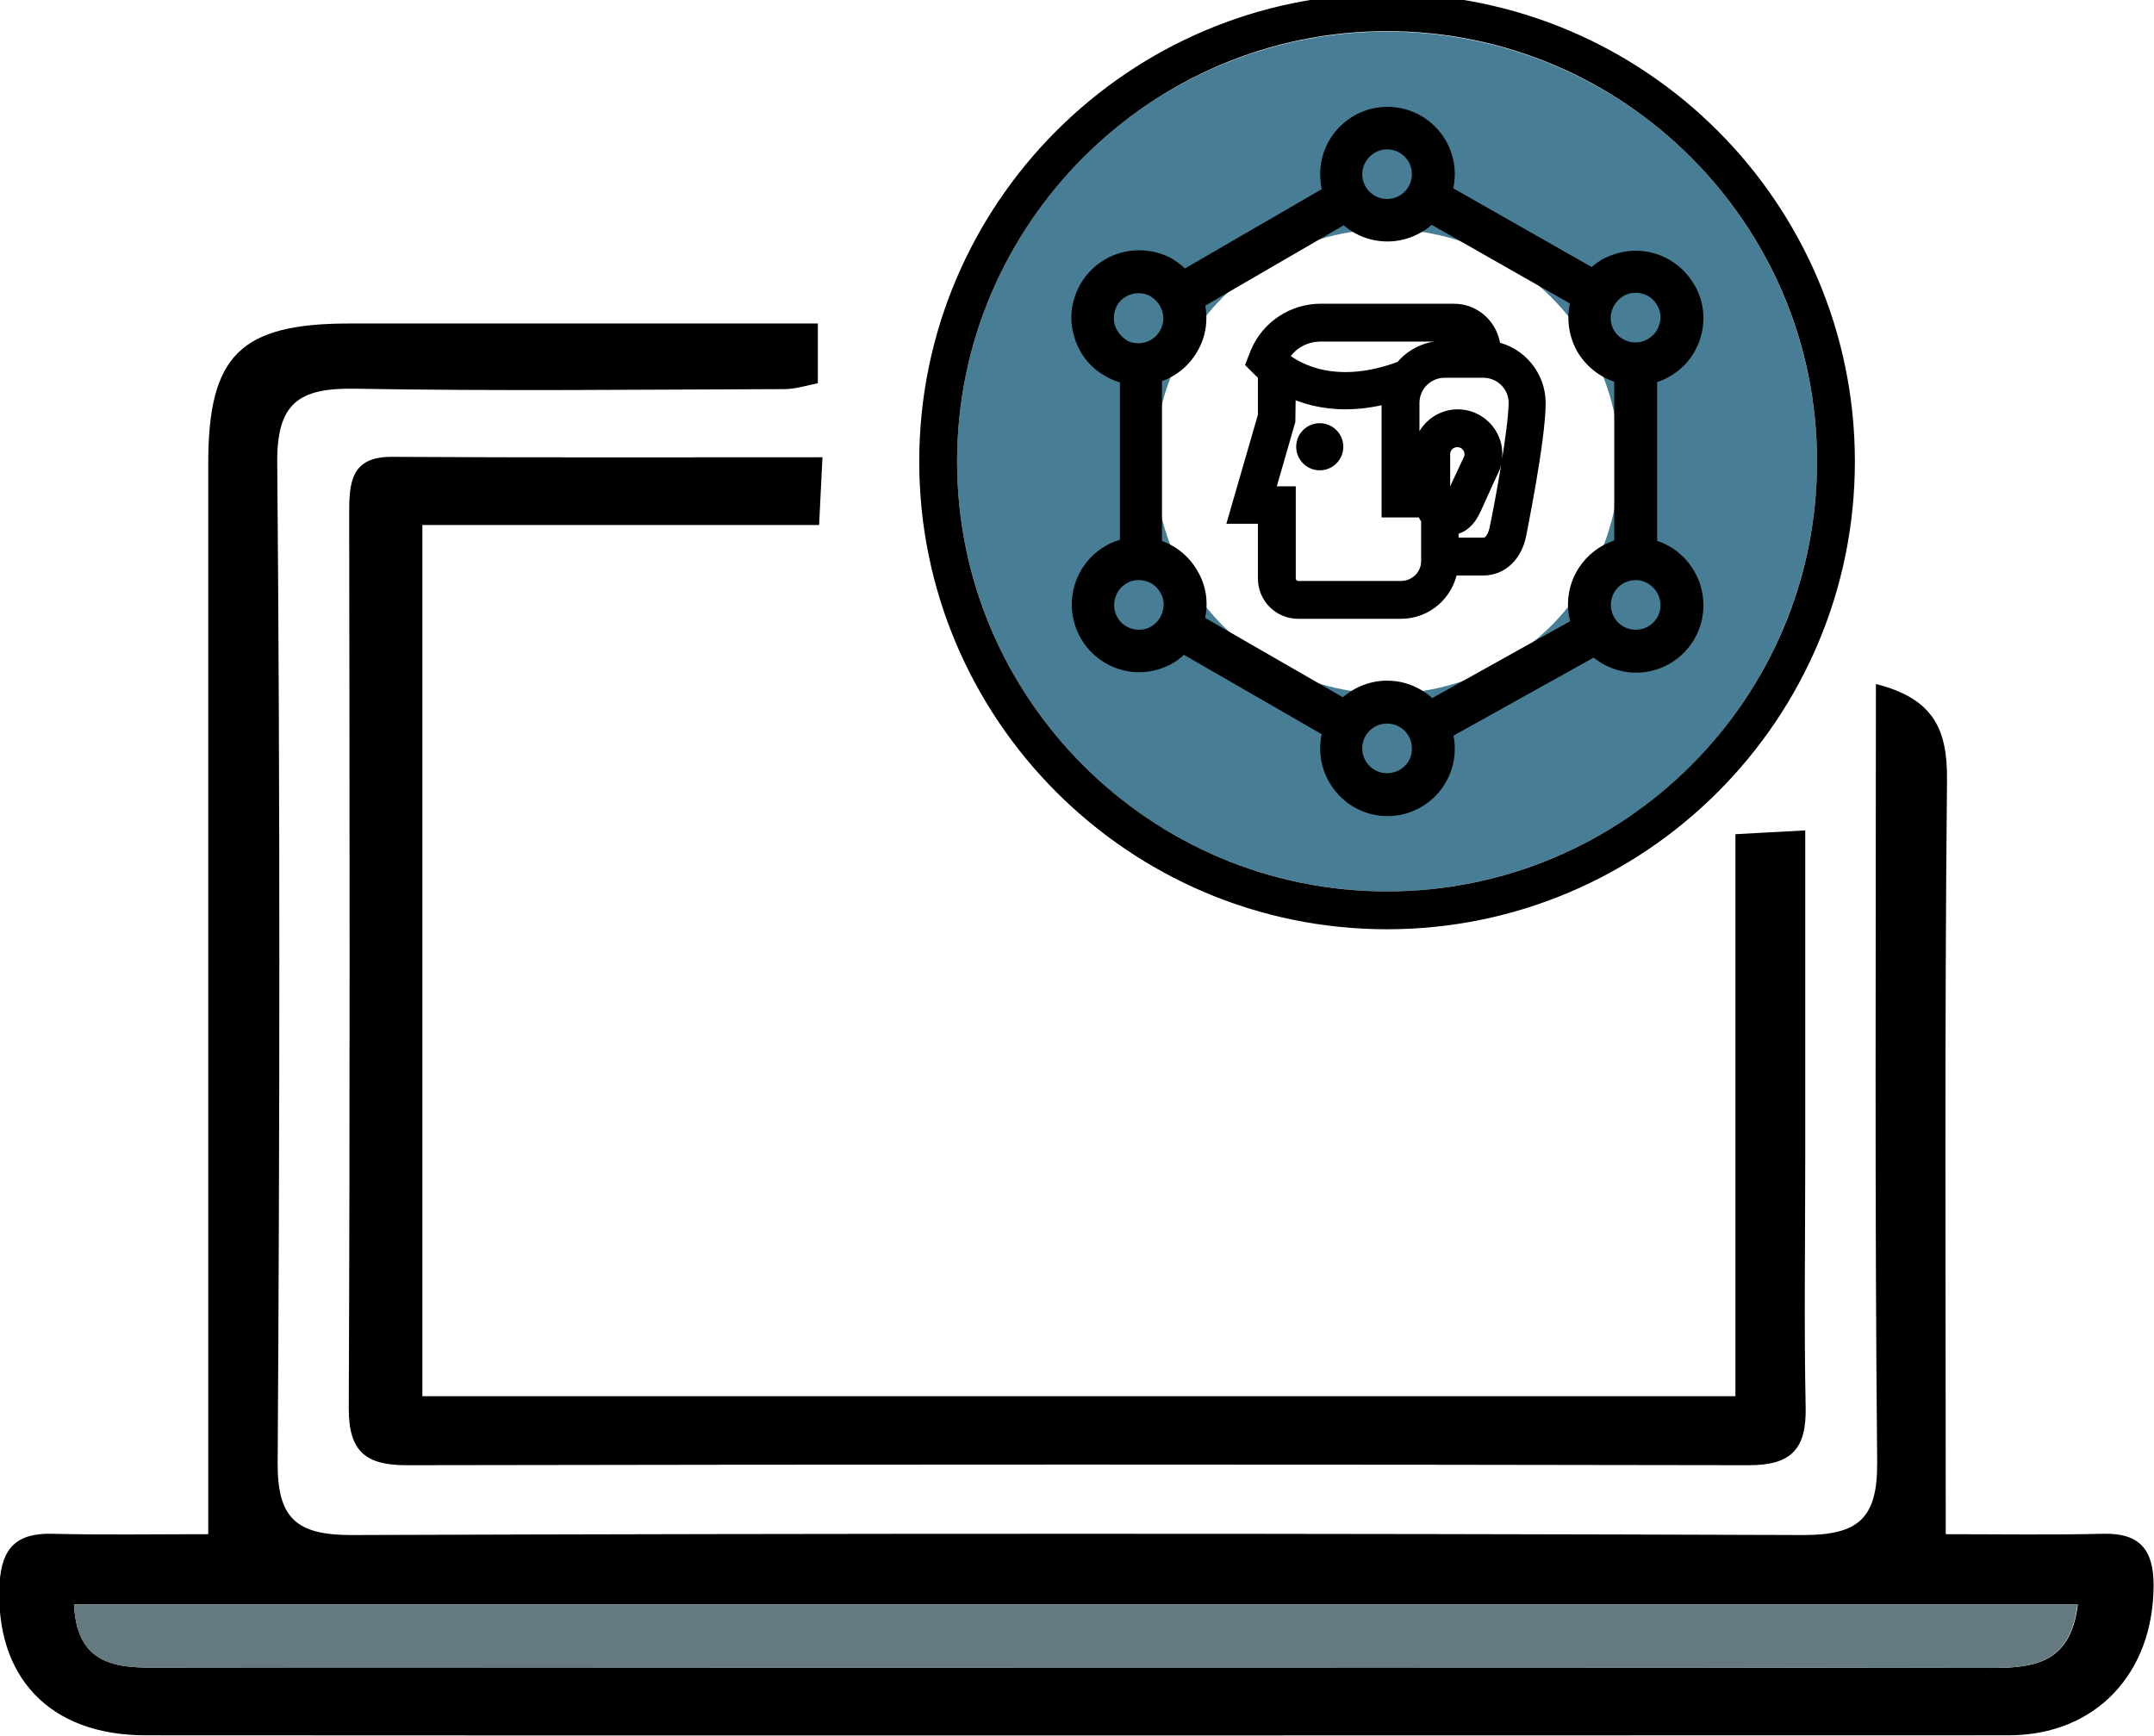
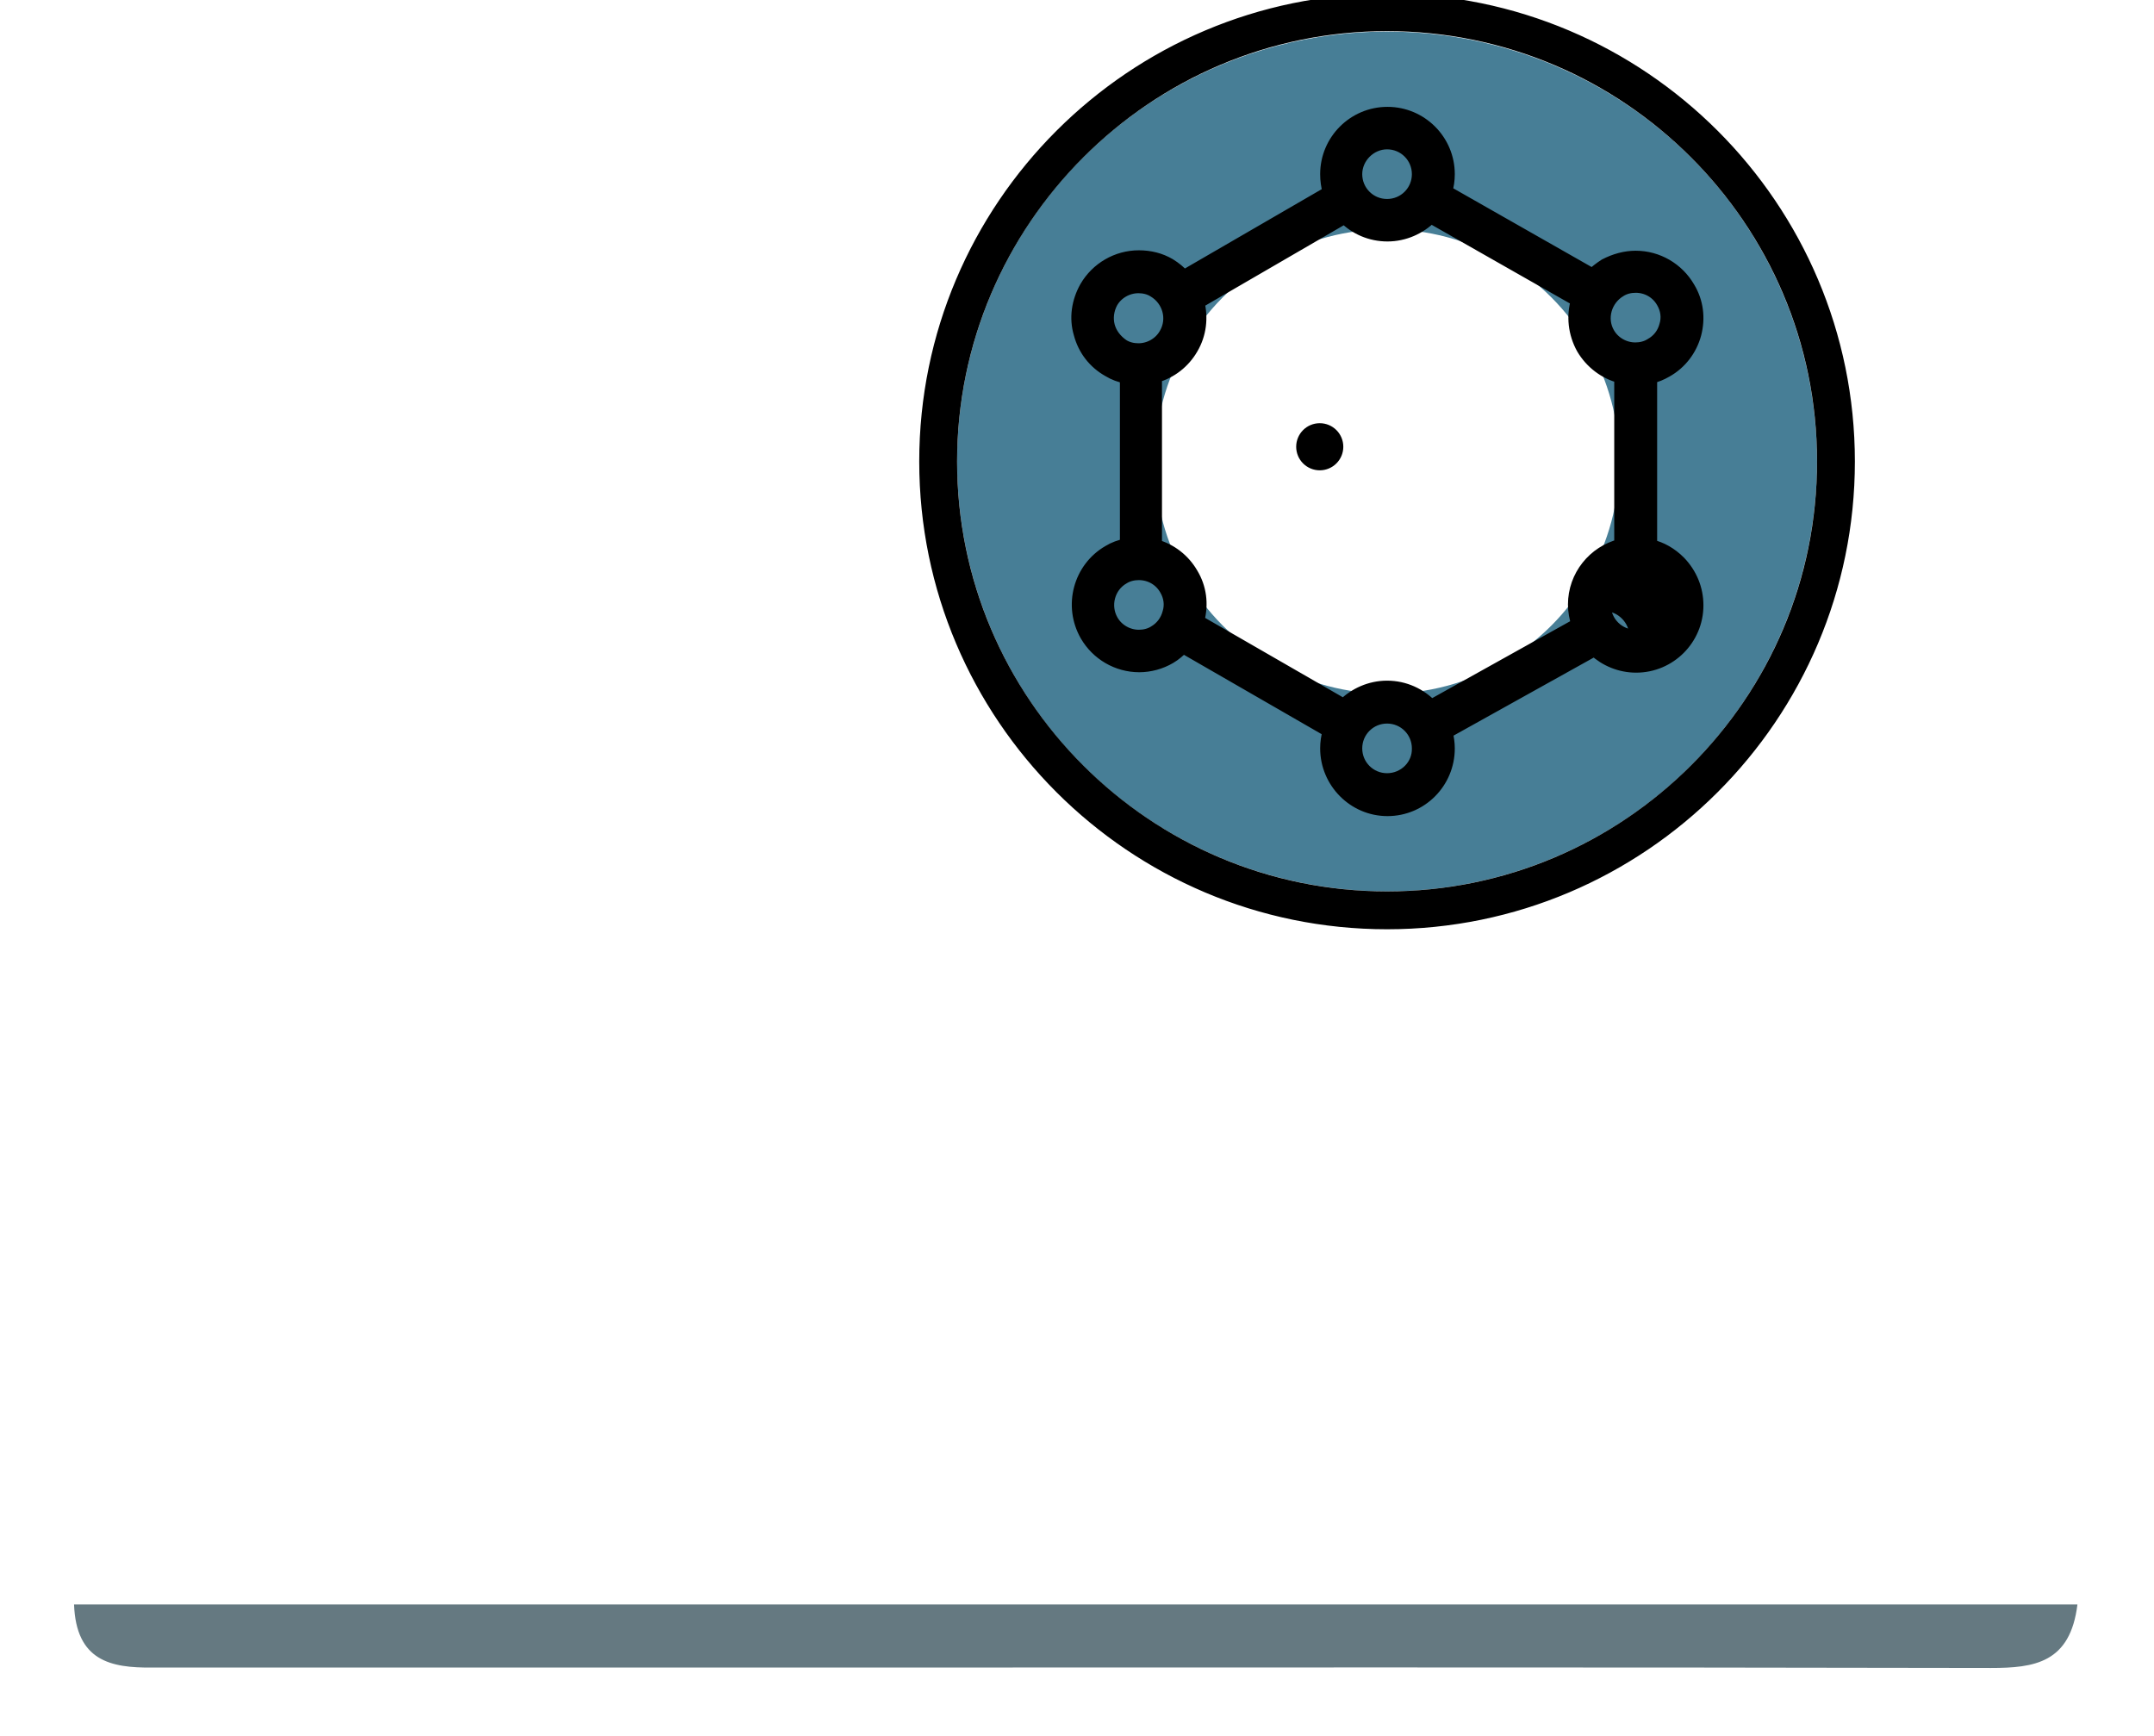
<svg xmlns="http://www.w3.org/2000/svg" id="Layer_1" x="0" y="0" version="1.1" viewBox="0 0 512 412.6" xml:space="preserve" style="enable-background:new 0 0 512 412.6">
  <style type="text/css">.st0{fill:none;stroke:#477e96;stroke-width:47;stroke-miterlimit:10}.st1{fill:#657981}.st2{stroke:#000;stroke-width:3;stroke-miterlimit:10}</style>
  <circle cx="329.7" cy="109.7" r="78.7" class="st0" />
  <g>
-     <path d="M445.9,162.6c13.9,3.5,17,11,16.9,22.8c-0.6,59.3-0.3,118.7-0.3,179.3c12.7,0,25.1,0.2,37.5-0.1 c8.6-0.2,11.9,3.8,11.9,12.2c0,21-13.8,35.7-34.4,35.7c-147.7,0-295.3,0.1-443,0c-22.8,0-35.8-14-34.6-36.1 c0.5-8.5,4.1-12,12.5-11.8c11.9,0.3,23.9,0.1,37.1,0.1c0-5.8,0-10.8,0-15.8c0-79.6,0-159.2,0-238.8c0-25.7,7.7-33.2,33.6-33.2 c36.8,0,73.6,0,111.3,0c0,5.2,0,9.3,0,14.2c-2.6,0.5-5.3,1.4-8,1.4c-34,0.1-68.1,0.5-102.1-0.1c-13.3-0.2-18.6,3.4-18.4,17.9 c0.7,79.1,0.6,158.2,0.1,237.3c-0.1,13.3,4.4,17.3,17.5,17.3c115.1-0.4,230.1-0.4,345.2,0c13.1,0,17.6-4,17.5-17.3 C445.6,286.2,445.9,224.9,445.9,162.6z M17.6,381.4c0.6,13.4,8.8,15.1,18.6,15c50.3-0.1,100.6,0,151,0c95.4,0,190.7-0.1,286.1,0.1 c10.4,0,18.9-1.2,20.6-15.1C335,381.4,177.1,381.4,17.6,381.4z" />
-     <path d="M195.5,108.7c-0.3,6.1-0.5,10.3-0.8,16.1c-31.6,0-62.5,0-94.3,0c0,69.8,0,138,0,207.1c104.1,0,207.3,0,312.1,0 c0-44.6,0-88.5,0-133.6c6-0.3,10.5-0.6,16.6-0.9c0,26.8,0,52.6,0,78.3c0,19.6-0.3,39.3,0.1,58.9c0.2,9.9-3.5,13.7-13.4,13.7 c-106.4-0.2-212.8-0.2-319.2,0c-9.6,0-13.7-3.2-13.7-13.4c0.3-70.9,0.2-141.8,0.1-212.8c0-7.2,0.3-13.6,10.2-13.5 C126.8,108.8,160.2,108.7,195.5,108.7z" />
    <path d="M17.6,381.4c159.5,0,317.4,0,476.2,0c-1.7,13.9-10.2,15.1-20.6,15.1c-95.4-0.2-190.7-0.1-286.1-0.1 c-50.3,0-100.6,0-151,0C26.3,396.5,18.1,394.8,17.6,381.4z" class="st1" />
  </g>
  <g>
    <path d="M329.7,0c-60.5,0-109.7,49.2-109.7,109.7c0,60.5,49.2,109.7,109.7,109.7s109.7-49.2,109.7-109.7 S390.2,0,329.7,0z M329.7,213.4c-57.2,0-103.7-46.5-103.7-103.7C226,52.5,272.6,5.9,329.7,5.9s103.7,46.5,103.7,103.7 C433.5,166.9,386.9,213.4,329.7,213.4z" class="st2" />
  </g>
  <g>
-     <path d="M355.2,82.7c-0.4-5-4.5-9-9.6-9h-31.7c-6.5,0-12.5,3.9-15.1,9.9c-0.1,0.3-0.3,0.7-0.4,1l-0.7,1.8l1.3,1.3 c0.4,0.4,0.9,0.9,1.5,1.4v9.7l-7,24.2h7v14.5c0,4.5,3.6,8.1,8.1,8.1H333c6.1,0,11.1-4.5,12-10.3h7.6c4.3,0,7.7-3.2,8.7-8.2 c0-0.2,4.6-22.5,4.6-31.3C365.9,89.4,361.3,83.9,355.2,82.7z M313.9,79.7h31.7c1.7,0,3.2,1.2,3.6,2.8h-5.9c-4.1,0-7.8,1.8-10.2,4.8 c-15.1,5.7-24.4,0.9-28.3-2.3C306.6,81.7,310.1,79.7,313.9,79.7z M333,139.6h-24.4c-1.2,0-2.1-1-2.1-2.1v-20.4h-5l4.9-17l0.1-7.2 c3.4,1.6,7.8,2.9,13.3,2.9c3.1,0,6.4-0.4,10.2-1.4c0,0.5-0.1,0.9-0.1,1.4v25.7h8.3c0.3,0.8,0.7,1.4,1.1,2v9.9 C339.3,136.8,336.5,139.6,333,139.6z M343.2,116.4V108c0-1.8,1.4-3.2,3.2-3.2c1.8,0,3.2,1.4,3.2,3.2c0,0.5-0.1,0.9-0.3,1.3l-1.4,3 c-1,2.1-2.1,4.5-2.9,6.3c-0.5,1.1-0.8,1.4-0.8,1.4c0,0-0.1,0-0.3,0l-0.1,0C343.9,119.9,343.2,119.3,343.2,116.4z M355.5,125.9 c-0.2,0.8-0.9,3.4-2.9,3.4h-7.4v-3.6c2.4-0.4,4.1-1.9,5.4-4.8c0.8-1.7,1.8-4,2.8-6.2l1.4-3c0.6-1.2,0.8-2.5,0.8-3.8 c0-5-4.1-9.1-9.1-9.1c-5,0-9.1,4.1-9.1,9.1v7.7h-1.5V95.8c0-4.1,3.3-7.5,7.5-7.5h9.2c4.1,0,7.5,3.3,7.5,7.5 C360,102.8,356.5,121.3,355.5,125.9z" class="st2" />
    <circle cx="313.7" cy="106.2" r="4.1" class="st2" />
  </g>
-   <path d="M392.4,129.7v-40c1.3-0.3,2.5-0.8,3.7-1.5c3.4-1.9,5.8-5.1,6.8-8.8c1-3.8,0.5-7.7-1.5-11 c-2.6-4.5-7.4-7.3-12.6-7.3c-2.5,0-5,0.7-7.3,1.9c-1.1,0.7-2.1,1.5-3,2.3l-34.8-19.8c0.4-1.3,0.6-2.7,0.6-4.1 c0-8-6.5-14.5-14.5-14.5c-8,0-14.5,6.5-14.5,14.5c0,1.5,0.2,2.9,0.6,4.3l-34.5,20c-1-1.1-2.1-2-3.4-2.8c-2.2-1.3-4.7-1.9-7.3-1.9 c-5.2,0-10,2.8-12.6,7.3c-1.9,3.4-2.5,7.3-1.4,11c1,3.8,3.4,6.9,6.8,8.8c1.3,0.8,2.7,1.3,4.2,1.6v39.8c-1.5,0.3-2.9,0.8-4.2,1.6 c-6.9,4-9.3,12.9-5.3,19.9c2.6,4.5,7.4,7.3,12.6,7.3c2.5,0,5.1-0.7,7.3-2c1.2-0.7,2.2-1.6,3.1-2.5l34.7,20c-0.4,1.3-0.6,2.7-0.6,4.1 c0,8,6.5,14.6,14.5,14.6c8,0,14.5-6.5,14.5-14.6c0-1.3-0.2-2.6-0.5-3.8l35.2-19.6c2.6,2.4,6.1,3.9,9.9,3.9c8,0,14.5-6.5,14.5-14.5 c0-3.9-1.5-7.5-4.2-10.3C397.2,131.6,394.9,130.3,392.4,129.7z M385.1,69.1c1.1-0.7,2.4-1,3.7-1c2.7,0,5.1,1.4,6.4,3.7 c1,1.7,1.3,3.7,0.7,5.6c-0.5,1.9-1.7,3.5-3.5,4.5c-1.1,0.7-2.4,1-3.7,1c-2.6,0-5.1-1.4-6.4-3.7C380.3,75.7,381.6,71.2,385.1,69.1z M329.7,34c4.1,0,7.4,3.3,7.4,7.4c0,4.1-3.3,7.4-7.4,7.4c-4.1,0-7.4-3.3-7.4-7.4C322.3,37.4,325.7,34,329.7,34z M263.5,77.5 c-0.5-1.9-0.2-3.9,0.7-5.6c1.3-2.3,3.8-3.7,6.4-3.7c1.3,0,2.6,0.3,3.7,1c3.5,2.1,4.8,6.6,2.7,10.2c-1.3,2.3-3.8,3.7-6.4,3.7 c-1.3,0-2.6-0.3-3.7-1C265.3,81,264,79.4,263.5,77.5z M274.4,150.2c-1.1,0.7-2.4,1-3.7,1c-2.6,0-5.1-1.4-6.4-3.7 c-2-3.5-0.8-8.1,2.7-10.1c1.1-0.7,2.4-1,3.7-1c2.7,0,5.1,1.4,6.4,3.7c1,1.7,1.3,3.7,0.7,5.6C277.3,147.6,276.1,149.2,274.4,150.2z M329.7,185.3c-4.1,0-7.4-3.3-7.4-7.4c0-4.1,3.3-7.4,7.4-7.4c4.1,0,7.4,3.3,7.4,7.4C337.2,182,333.8,185.3,329.7,185.3z M329.7,163.3c-4,0-7.7,1.7-10.3,4.3l-34.7-20c0-0.1,0-0.1,0.1-0.2c1-3.8,0.5-7.7-1.5-11c-1.9-3.3-5-5.7-8.6-6.7V89.5 c3.6-1,6.7-3.4,8.6-6.7c2-3.4,2.4-7.3,1.5-10.9l34.8-20.2c2.6,2.6,6.2,4.2,10.2,4.2c4,0,7.7-1.7,10.3-4.3l34.8,19.8 c-1.1,3.7-0.7,7.8,1.3,11.4c2,3.4,5.3,5.9,9,6.8v40c-6.3,1.6-11,7.3-11,14.1c0,1.6,0.3,3.2,0.8,4.7l-34.8,19.4 C337.6,165.1,333.9,163.3,329.7,163.3z M388.8,151.2c-4.1,0-7.4-3.3-7.4-7.4c0-4.1,3.3-7.4,7.4-7.4c2,0,3.8,0.8,5.2,2.2 c1.4,1.4,2.2,3.3,2.2,5.3C396.2,147.9,392.9,151.2,388.8,151.2z" class="st2" />
+   <path d="M392.4,129.7v-40c1.3-0.3,2.5-0.8,3.7-1.5c3.4-1.9,5.8-5.1,6.8-8.8c1-3.8,0.5-7.7-1.5-11 c-2.6-4.5-7.4-7.3-12.6-7.3c-2.5,0-5,0.7-7.3,1.9c-1.1,0.7-2.1,1.5-3,2.3l-34.8-19.8c0.4-1.3,0.6-2.7,0.6-4.1 c0-8-6.5-14.5-14.5-14.5c-8,0-14.5,6.5-14.5,14.5c0,1.5,0.2,2.9,0.6,4.3l-34.5,20c-1-1.1-2.1-2-3.4-2.8c-2.2-1.3-4.7-1.9-7.3-1.9 c-5.2,0-10,2.8-12.6,7.3c-1.9,3.4-2.5,7.3-1.4,11c1,3.8,3.4,6.9,6.8,8.8c1.3,0.8,2.7,1.3,4.2,1.6v39.8c-1.5,0.3-2.9,0.8-4.2,1.6 c-6.9,4-9.3,12.9-5.3,19.9c2.6,4.5,7.4,7.3,12.6,7.3c2.5,0,5.1-0.7,7.3-2c1.2-0.7,2.2-1.6,3.1-2.5l34.7,20c-0.4,1.3-0.6,2.7-0.6,4.1 c0,8,6.5,14.6,14.5,14.6c8,0,14.5-6.5,14.5-14.6c0-1.3-0.2-2.6-0.5-3.8l35.2-19.6c2.6,2.4,6.1,3.9,9.9,3.9c8,0,14.5-6.5,14.5-14.5 c0-3.9-1.5-7.5-4.2-10.3C397.2,131.6,394.9,130.3,392.4,129.7z M385.1,69.1c1.1-0.7,2.4-1,3.7-1c2.7,0,5.1,1.4,6.4,3.7 c1,1.7,1.3,3.7,0.7,5.6c-0.5,1.9-1.7,3.5-3.5,4.5c-1.1,0.7-2.4,1-3.7,1c-2.6,0-5.1-1.4-6.4-3.7C380.3,75.7,381.6,71.2,385.1,69.1z M329.7,34c4.1,0,7.4,3.3,7.4,7.4c0,4.1-3.3,7.4-7.4,7.4c-4.1,0-7.4-3.3-7.4-7.4C322.3,37.4,325.7,34,329.7,34z M263.5,77.5 c-0.5-1.9-0.2-3.9,0.7-5.6c1.3-2.3,3.8-3.7,6.4-3.7c1.3,0,2.6,0.3,3.7,1c3.5,2.1,4.8,6.6,2.7,10.2c-1.3,2.3-3.8,3.7-6.4,3.7 c-1.3,0-2.6-0.3-3.7-1C265.3,81,264,79.4,263.5,77.5z M274.4,150.2c-1.1,0.7-2.4,1-3.7,1c-2.6,0-5.1-1.4-6.4-3.7 c-2-3.5-0.8-8.1,2.7-10.1c1.1-0.7,2.4-1,3.7-1c2.7,0,5.1,1.4,6.4,3.7c1,1.7,1.3,3.7,0.7,5.6C277.3,147.6,276.1,149.2,274.4,150.2z M329.7,185.3c-4.1,0-7.4-3.3-7.4-7.4c0-4.1,3.3-7.4,7.4-7.4c4.1,0,7.4,3.3,7.4,7.4C337.2,182,333.8,185.3,329.7,185.3z M329.7,163.3c-4,0-7.7,1.7-10.3,4.3l-34.7-20c0-0.1,0-0.1,0.1-0.2c1-3.8,0.5-7.7-1.5-11c-1.9-3.3-5-5.7-8.6-6.7V89.5 c3.6-1,6.7-3.4,8.6-6.7c2-3.4,2.4-7.3,1.5-10.9l34.8-20.2c2.6,2.6,6.2,4.2,10.2,4.2c4,0,7.7-1.7,10.3-4.3l34.8,19.8 c-1.1,3.7-0.7,7.8,1.3,11.4c2,3.4,5.3,5.9,9,6.8v40c-6.3,1.6-11,7.3-11,14.1c0,1.6,0.3,3.2,0.8,4.7l-34.8,19.4 C337.6,165.1,333.9,163.3,329.7,163.3z M388.8,151.2c-4.1,0-7.4-3.3-7.4-7.4c2,0,3.8,0.8,5.2,2.2 c1.4,1.4,2.2,3.3,2.2,5.3C396.2,147.9,392.9,151.2,388.8,151.2z" class="st2" />
</svg>